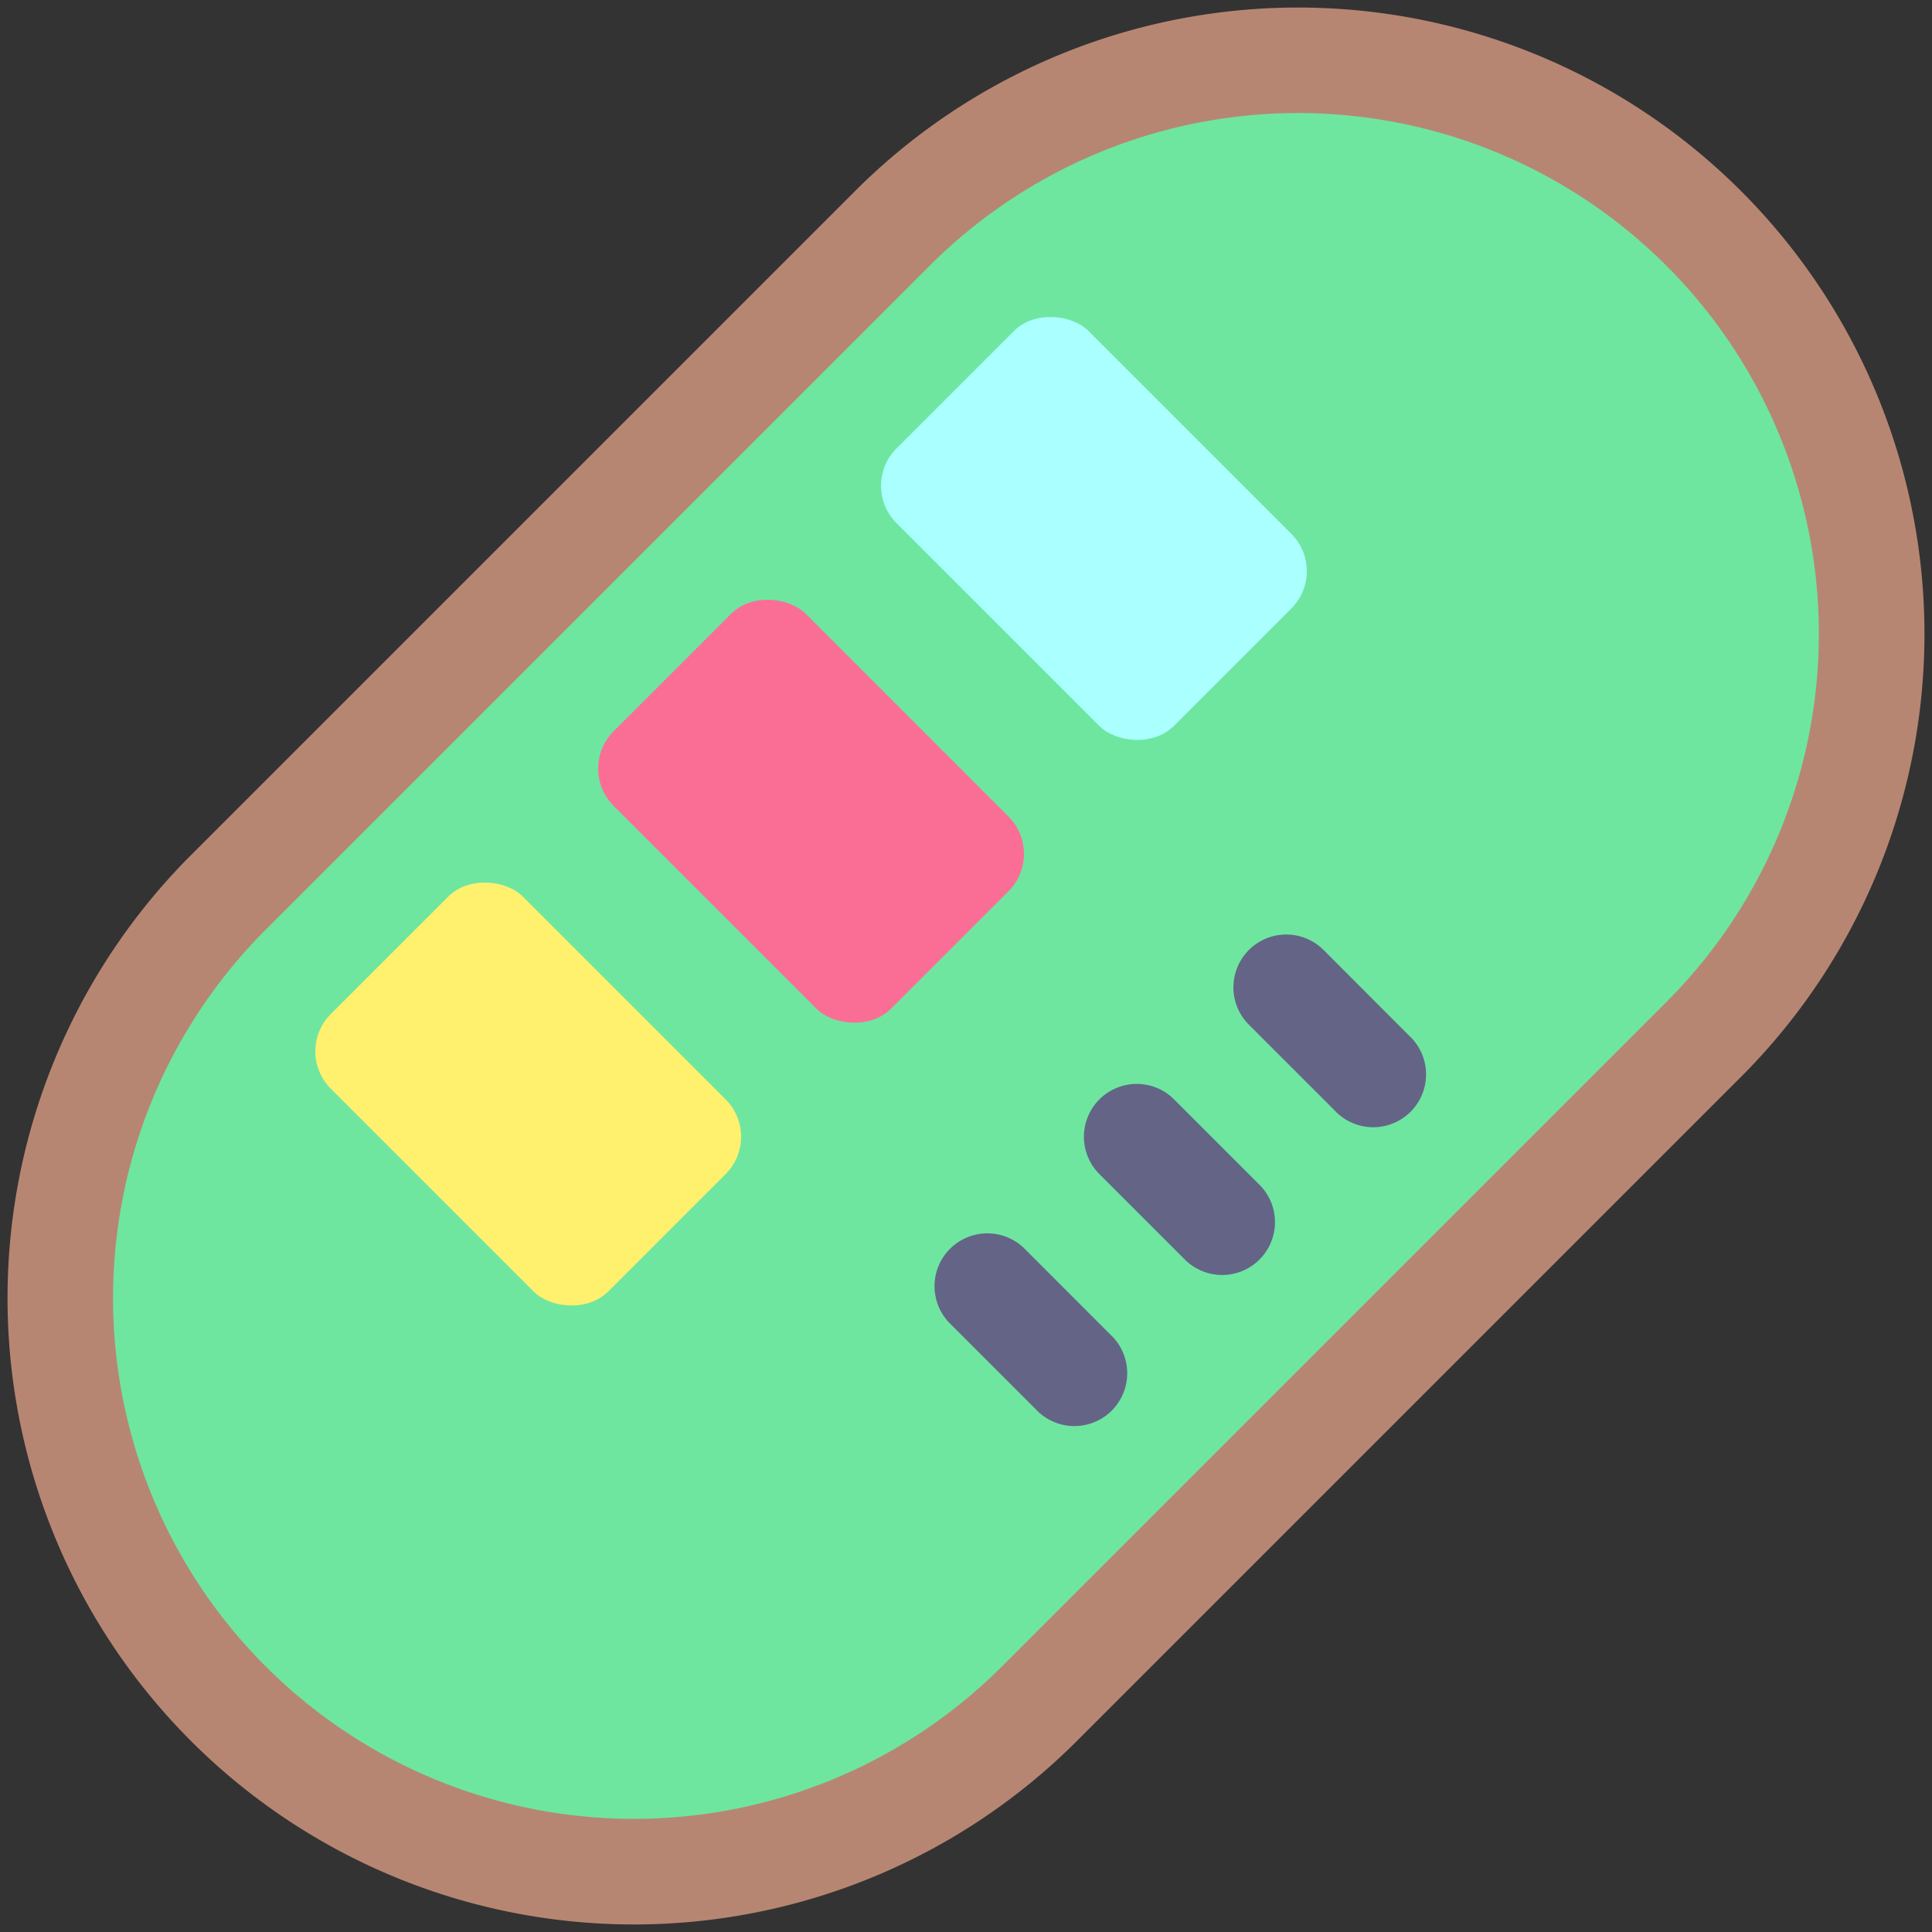
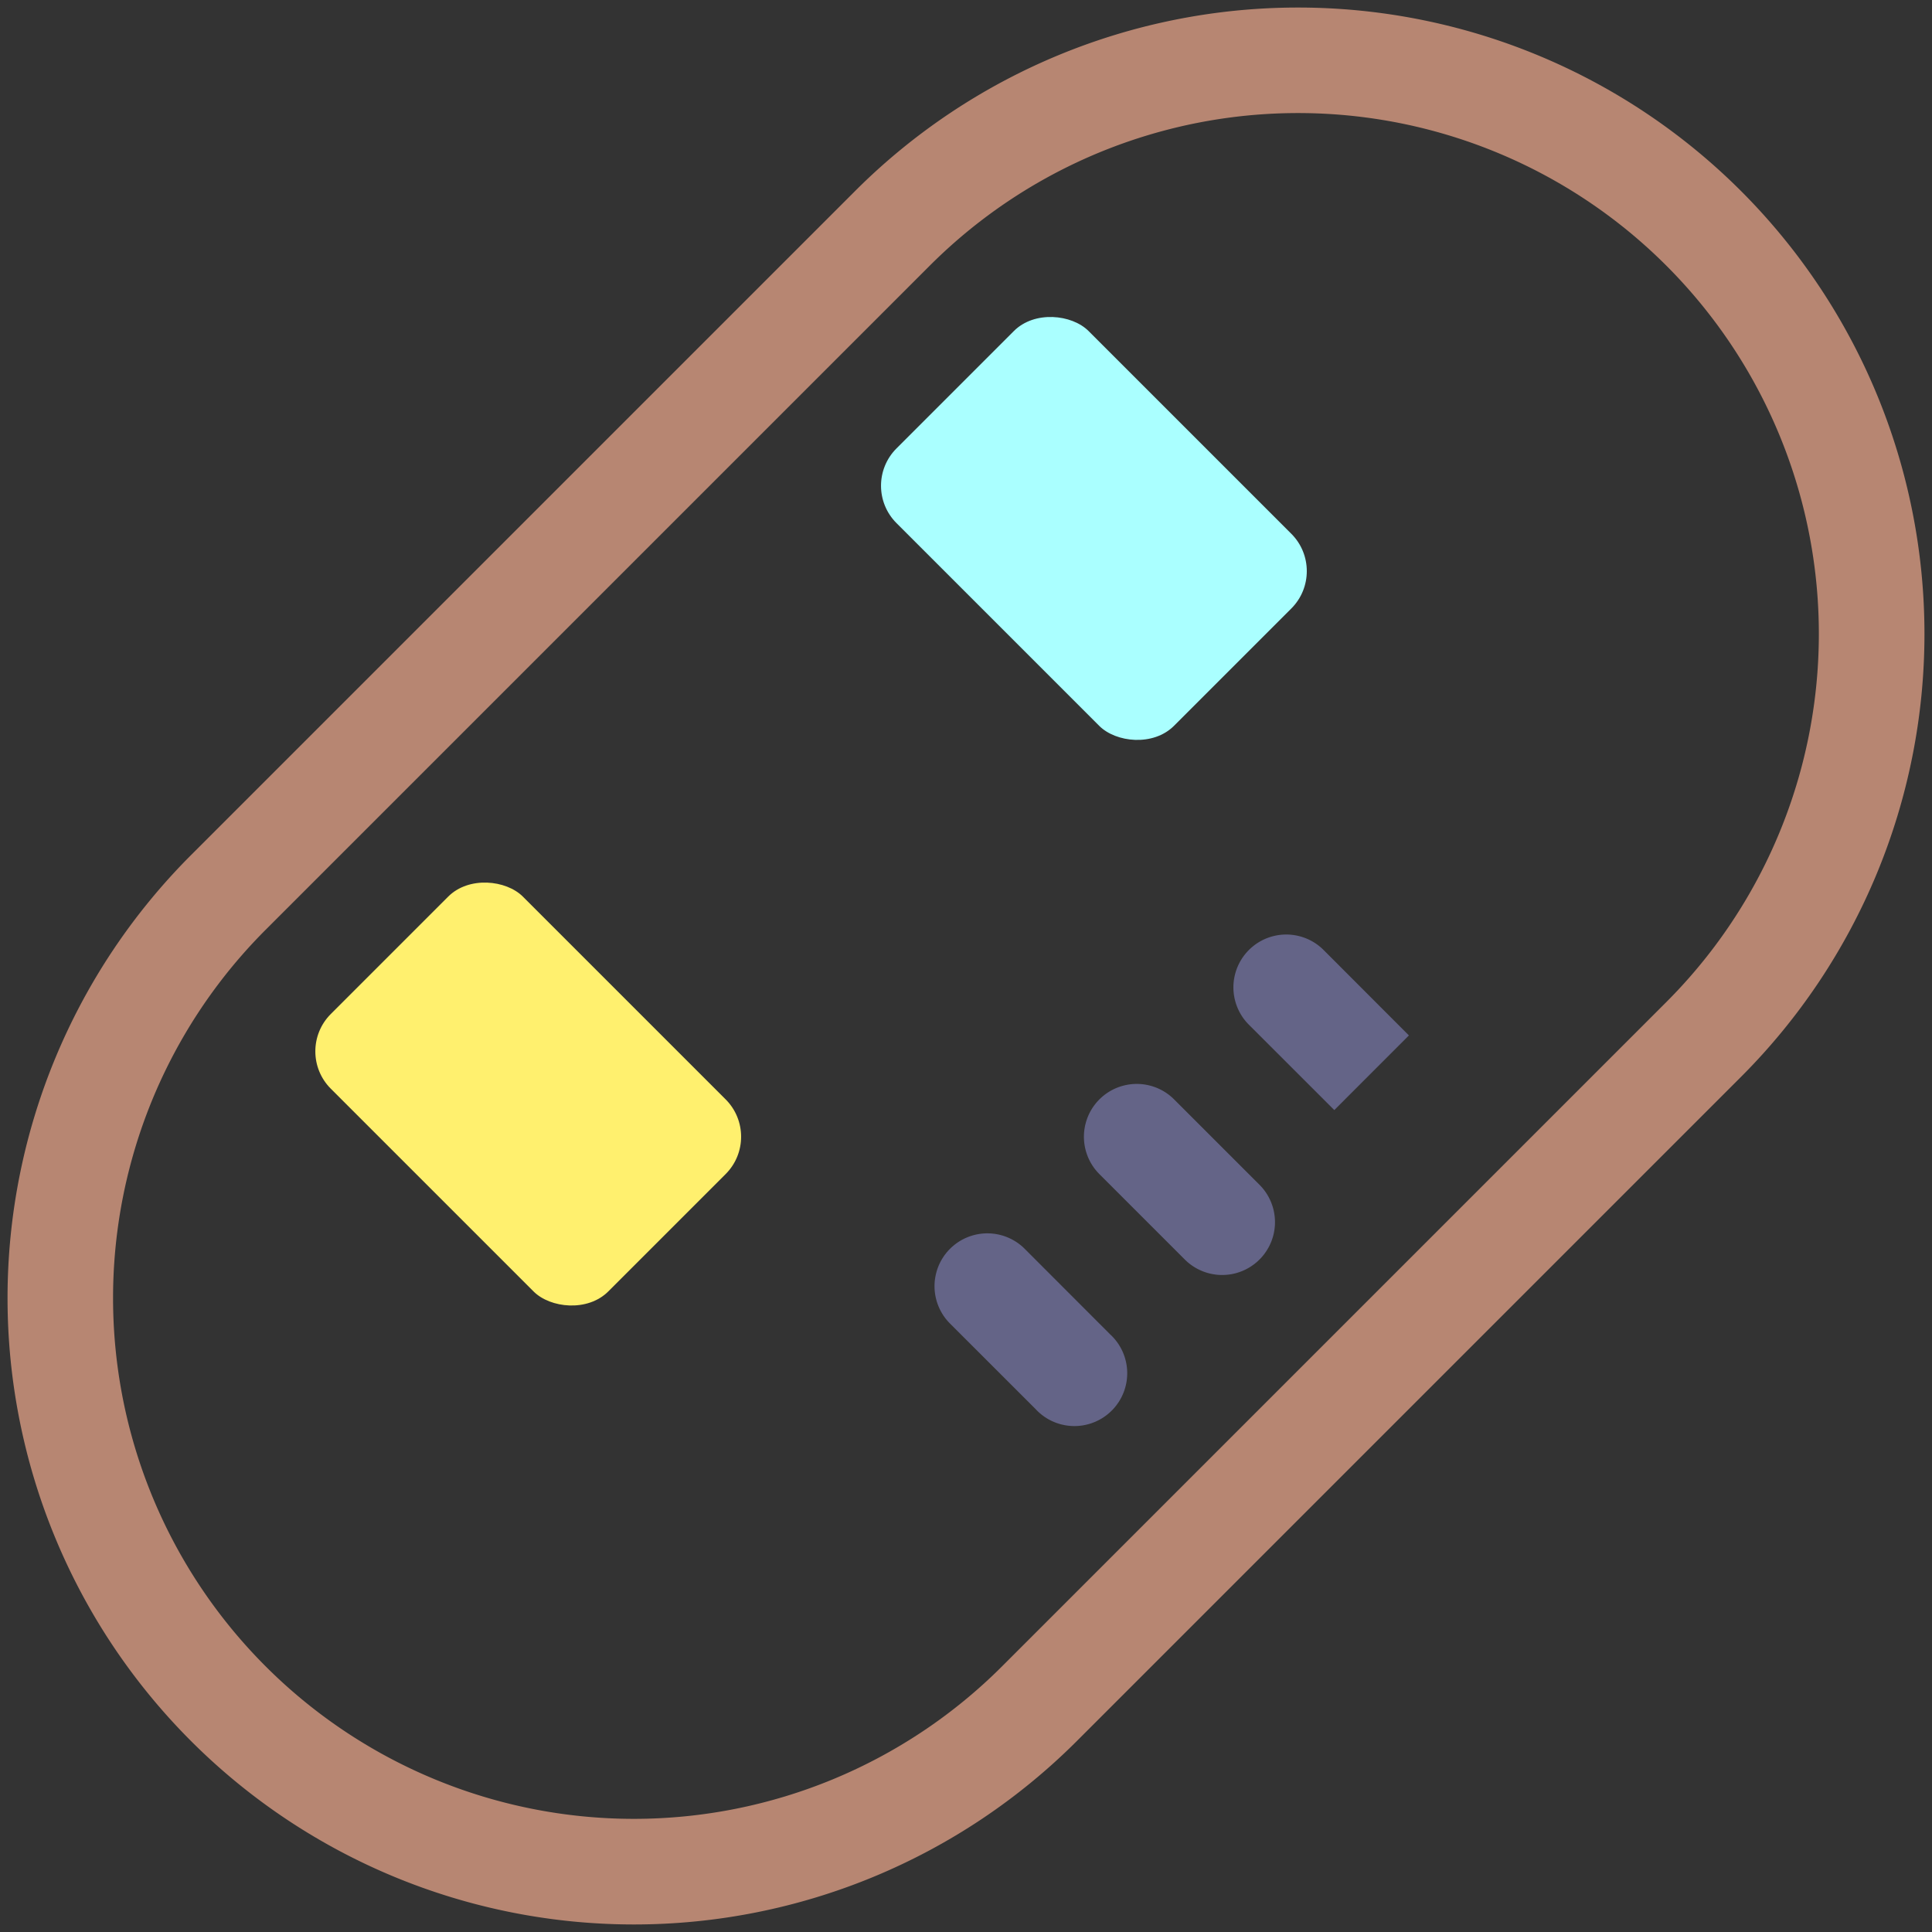
<svg xmlns="http://www.w3.org/2000/svg" id="Flat" height="512" viewBox="0 0 64 64" width="512">
  <rect x="0" y="0" width="64" height="64" fill="#333333" stroke="none" />
-   <rect fill="#6ee6a0" height="38" rx="19" transform="matrix(.707 -.707 .707 .707 -13.255 32)" width="69.113" x="-2.556" y="13" />
  <path d="m6.327 57.673a20.752 20.752 0 0 1 0-29.346l22-22a20.752 20.752 0 0 1 29.346 0 20.752 20.752 0 0 1 0 29.346l-22 22a20.752 20.752 0 0 1 -29.346 0zm2.473-2.473a17.25 17.25 0 0 0 24.394 0l22-22a17.25 17.25 0 0 0 .006-24.4 17.25 17.25 0 0 0 -24.4 0l-22 22a17.25 17.25 0 0 0 0 24.4z" fill="#b78672" />
  <g fill="#646487">
-     <path d="m44.2 36.773-2.829-2.828a1.75 1.75 0 1 1 2.475-2.475l2.826 2.83a1.75 1.75 0 1 1 -2.472 2.473z" />
+     <path d="m44.2 36.773-2.829-2.828a1.75 1.75 0 1 1 2.475-2.475l2.826 2.83z" />
    <path d="m39.248 41.723-2.829-2.829a1.75 1.75 0 1 1 2.475-2.475l2.829 2.829a1.75 1.75 0 1 1 -2.475 2.475z" />
    <path d="m34.3 46.672-2.83-2.828a1.75 1.75 0 1 1 2.475-2.475l2.828 2.831a1.75 1.75 0 1 1 -2.473 2.472z" />
  </g>
-   <rect fill="#fa6e96" height="13" rx="1.75" transform="matrix(.707 -.707 .707 .707 -11.131 26.873)" width="9" x="22.373" y="20.373" />
  <rect fill="#fff06e" height="13" rx="1.75" transform="matrix(.707 -.707 .707 .707 -20.501 22.993)" width="9" x="13.004" y="29.743" />
  <rect fill="#aff" height="13" rx="1.75" transform="matrix(.707 -.707 .707 .707 -1.762 30.754)" width="9" x="31.743" y="11.004" />
</svg>